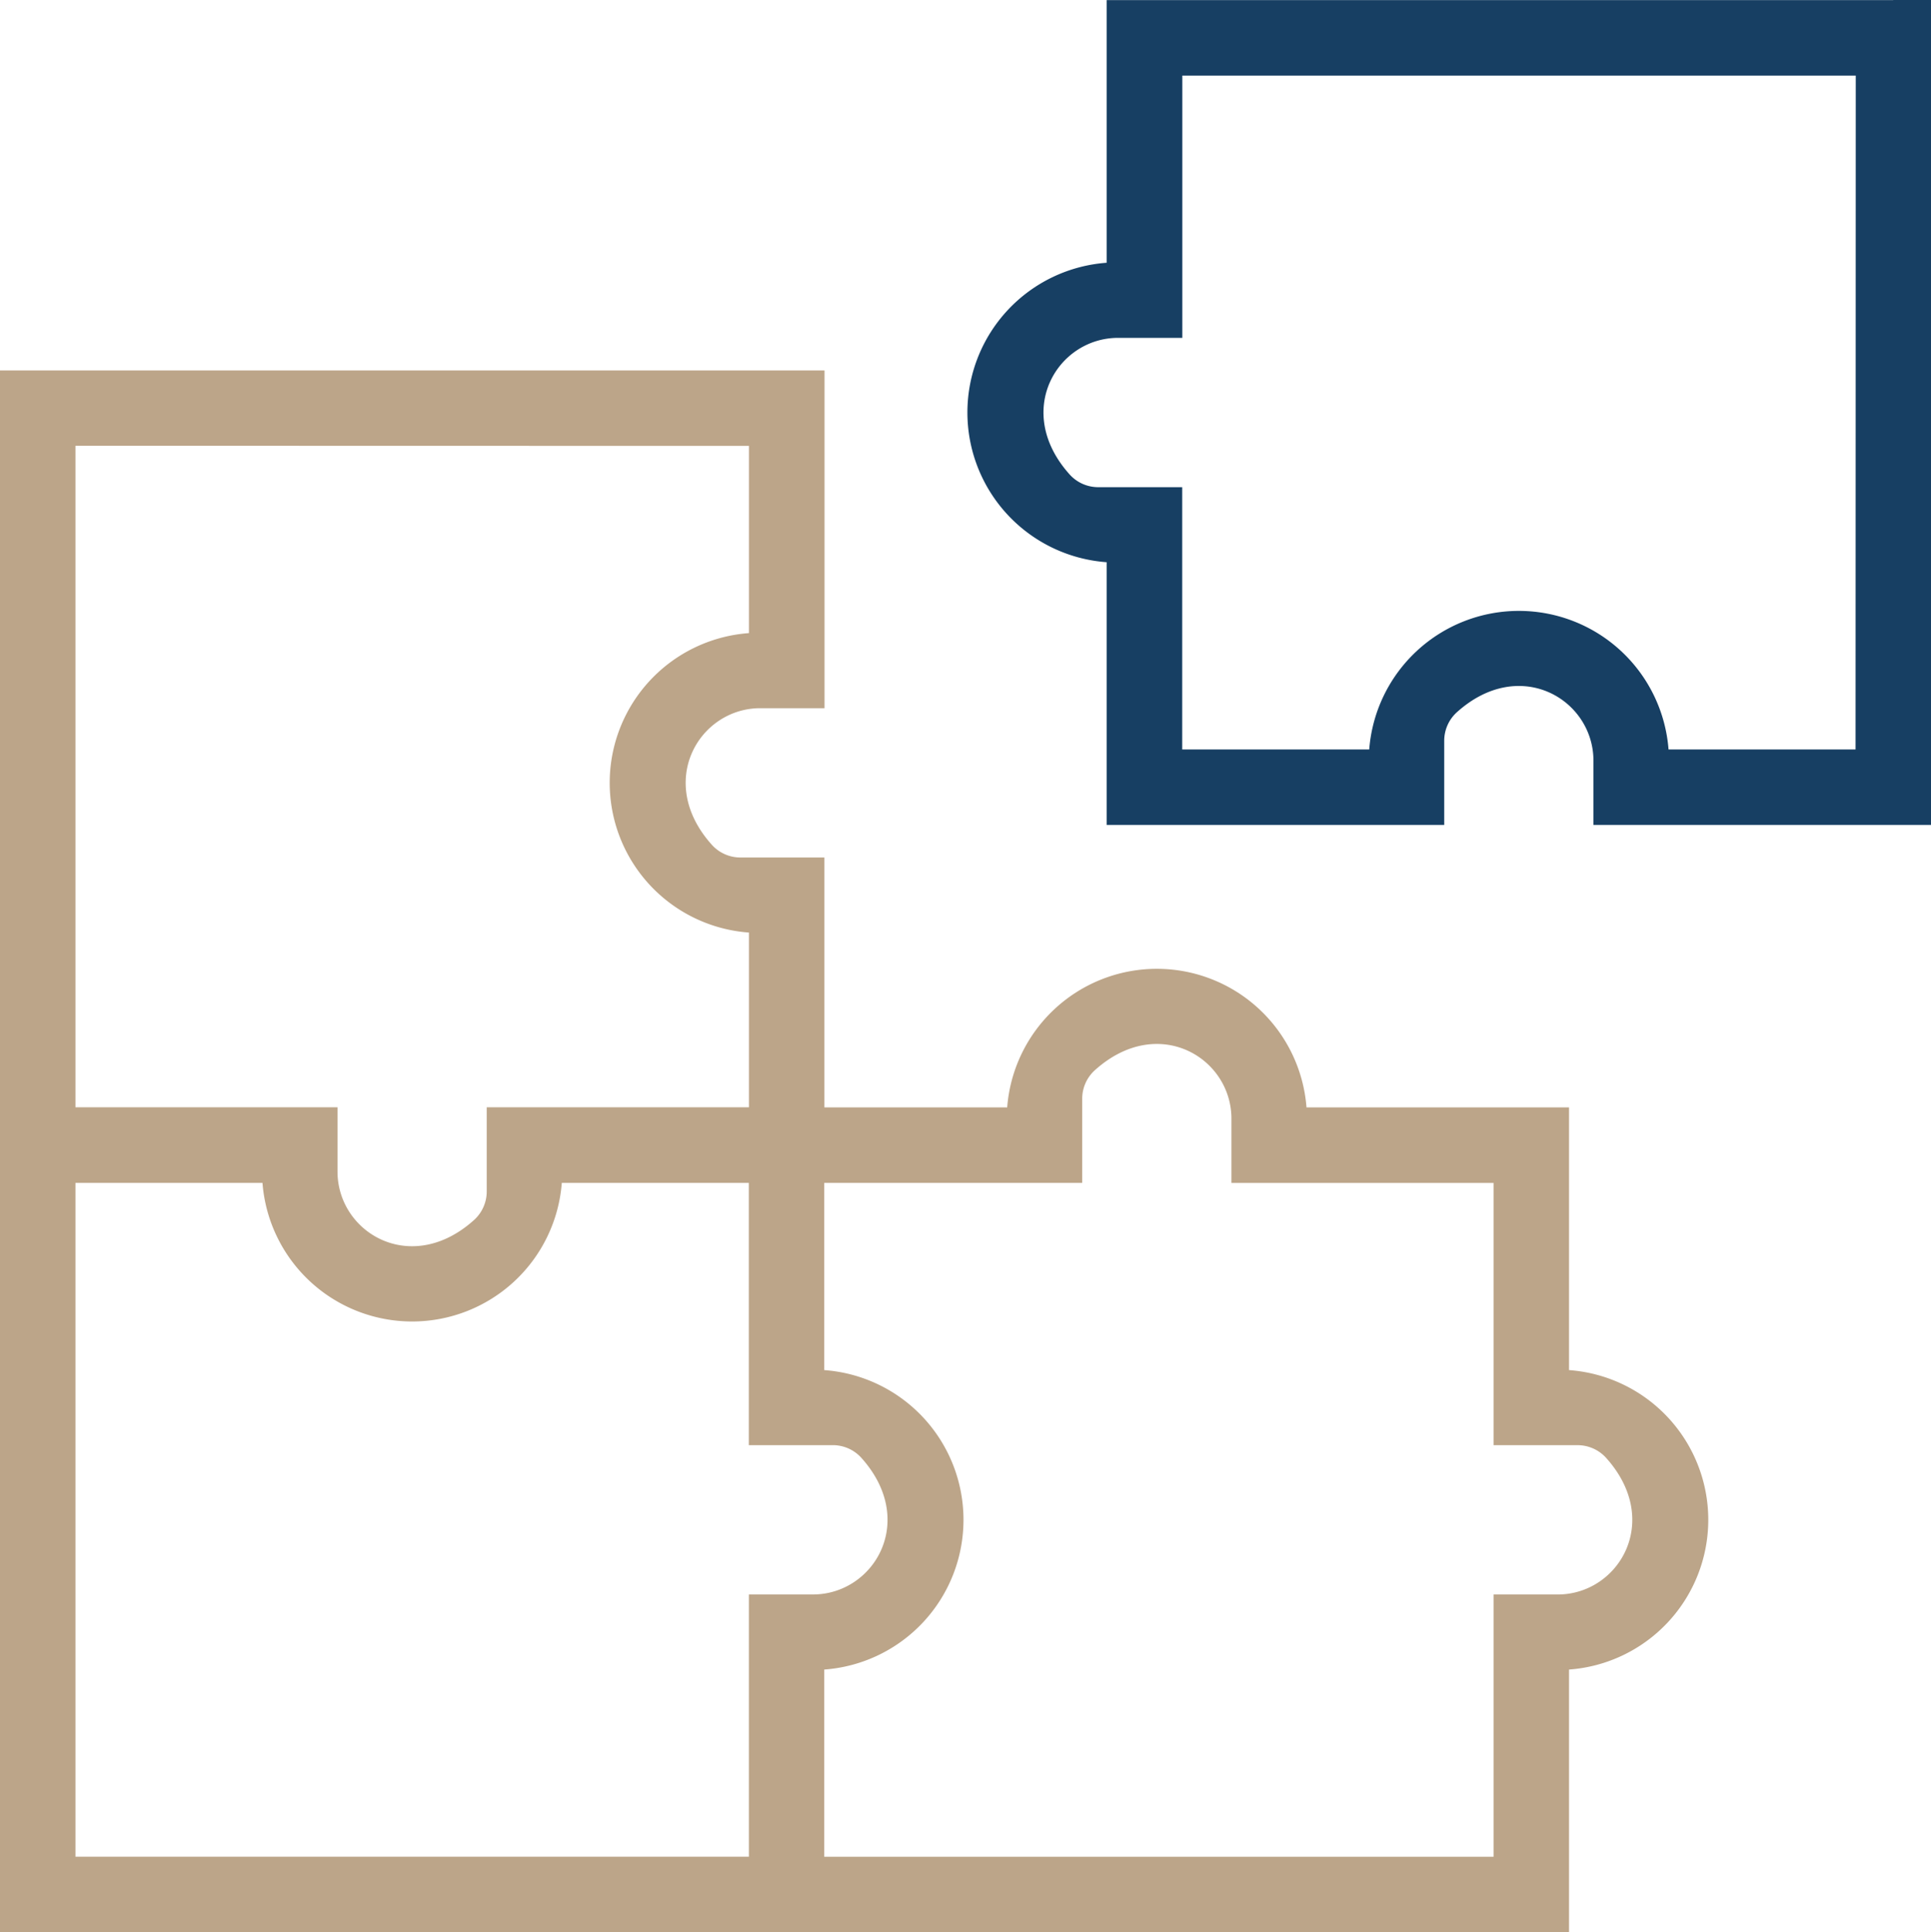
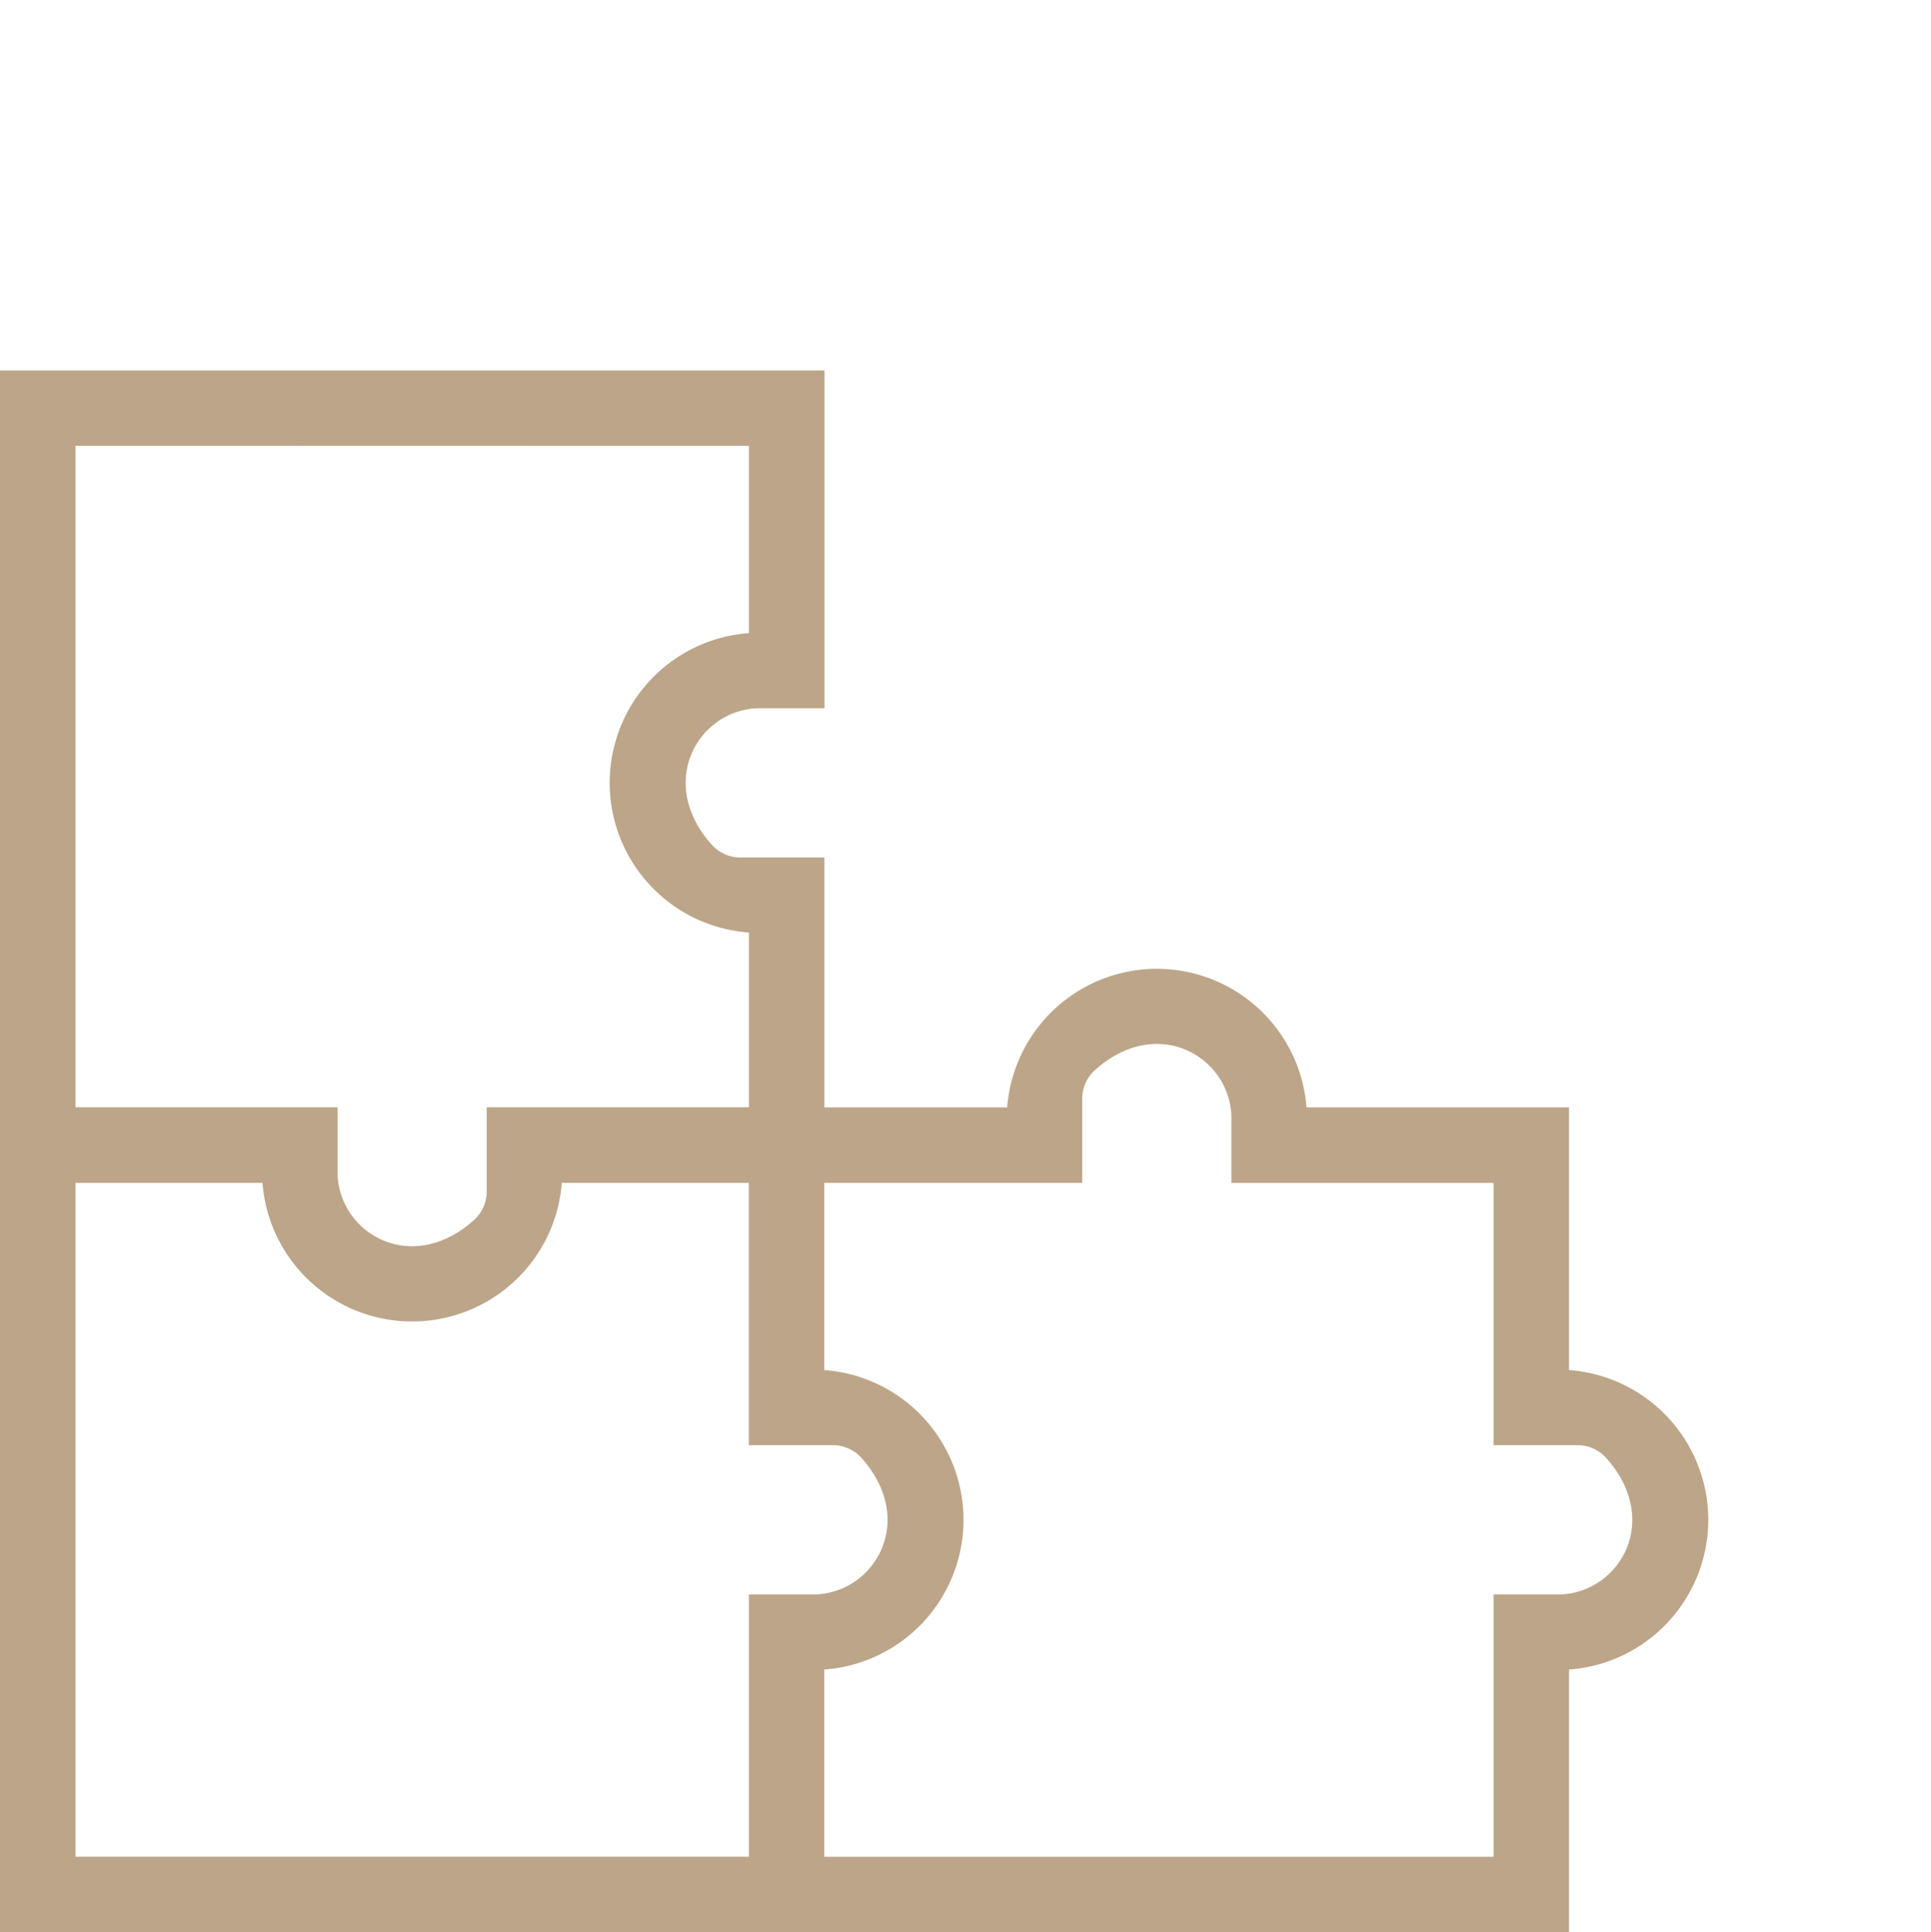
<svg xmlns="http://www.w3.org/2000/svg" width="78.474" height="78.515" viewBox="0 0 78.474 78.515">
  <g id="Synergie" transform="translate(-148 -5272.478)">
    <g id="Gruppe_205" data-name="Gruppe 205" transform="translate(147.88 5134.555)">
-       <path id="Pfad_510" data-name="Pfad 510" d="M63.884,250.259V239.585H53.215a6.1,6.1,0,0,0-12.164,0H33.623V229.43h-3.4a1.562,1.562,0,0,1-1.16-.5c-2.323-2.567-.528-5.567,1.954-5.567h2.611V209.638H.12V273.1H63.884V262.427a6.1,6.1,0,0,0,0-12.168ZM30.556,212.705v7.607a6.1,6.1,0,0,0,0,12.168v7.1H19.9v3.408a1.561,1.561,0,0,1-.5,1.158c-2.565,2.326-5.564.53-5.564-1.955v-2.612H3.187v-26.88ZM3.187,242.652h7.6a6.1,6.1,0,0,0,12.164,0h7.6v10.657h3.4a1.561,1.561,0,0,1,1.16.5c2.323,2.567.528,5.567-1.954,5.567H30.554v10.657H3.187Zm60.241,16.725H60.817v10.657h-27.2v-7.607a6.1,6.1,0,0,0,0-12.168v-7.607H44.1v-3.408a1.561,1.561,0,0,1,.5-1.158c2.565-2.326,5.564-.53,5.564,1.955v2.612H60.817v10.657h3.4a1.562,1.562,0,0,1,1.16.5c2.323,2.567.528,5.567-1.954,5.567Z" transform="translate(0 -56.663)" fill="#bca589" />
-       <path id="Pfad_511" data-name="Pfad 511" d="M225.113,137.927H193.145V148.6a6.1,6.1,0,0,0,0,12.168v10.675h13.719v-3.408a1.56,1.56,0,0,1,.5-1.158c2.565-2.326,5.564-.53,5.564,1.954v2.612h13.719V137.923s-.687,0-1.533,0Zm-1.533,30.451h-7.6a6.1,6.1,0,0,0-12.164,0h-7.6V157.719h-3.4a1.562,1.562,0,0,1-1.16-.5c-2.323-2.567-.528-5.567,1.953-5.567h2.611V140.994h27.368Z" transform="translate(-148.052)" fill="#173f63" />
+       <path id="Pfad_510" data-name="Pfad 510" d="M63.884,250.259V239.585H53.215a6.1,6.1,0,0,0-12.164,0H33.623V229.43h-3.4a1.562,1.562,0,0,1-1.16-.5c-2.323-2.567-.528-5.567,1.954-5.567h2.611V209.638H.12V273.1H63.884V262.427a6.1,6.1,0,0,0,0-12.168ZM30.556,212.705v7.607a6.1,6.1,0,0,0,0,12.168v7.1H19.9v3.408a1.561,1.561,0,0,1-.5,1.158c-2.565,2.326-5.564.53-5.564-1.955v-2.612H3.187v-26.88M3.187,242.652h7.6a6.1,6.1,0,0,0,12.164,0h7.6v10.657h3.4a1.561,1.561,0,0,1,1.16.5c2.323,2.567.528,5.567-1.954,5.567H30.554v10.657H3.187Zm60.241,16.725H60.817v10.657h-27.2v-7.607a6.1,6.1,0,0,0,0-12.168v-7.607H44.1v-3.408a1.561,1.561,0,0,1,.5-1.158c2.565-2.326,5.564-.53,5.564,1.955v2.612H60.817v10.657h3.4a1.562,1.562,0,0,1,1.16.5c2.323,2.567.528,5.567-1.954,5.567Z" transform="translate(0 -56.663)" fill="#bca589" />
    </g>
  </g>
</svg>